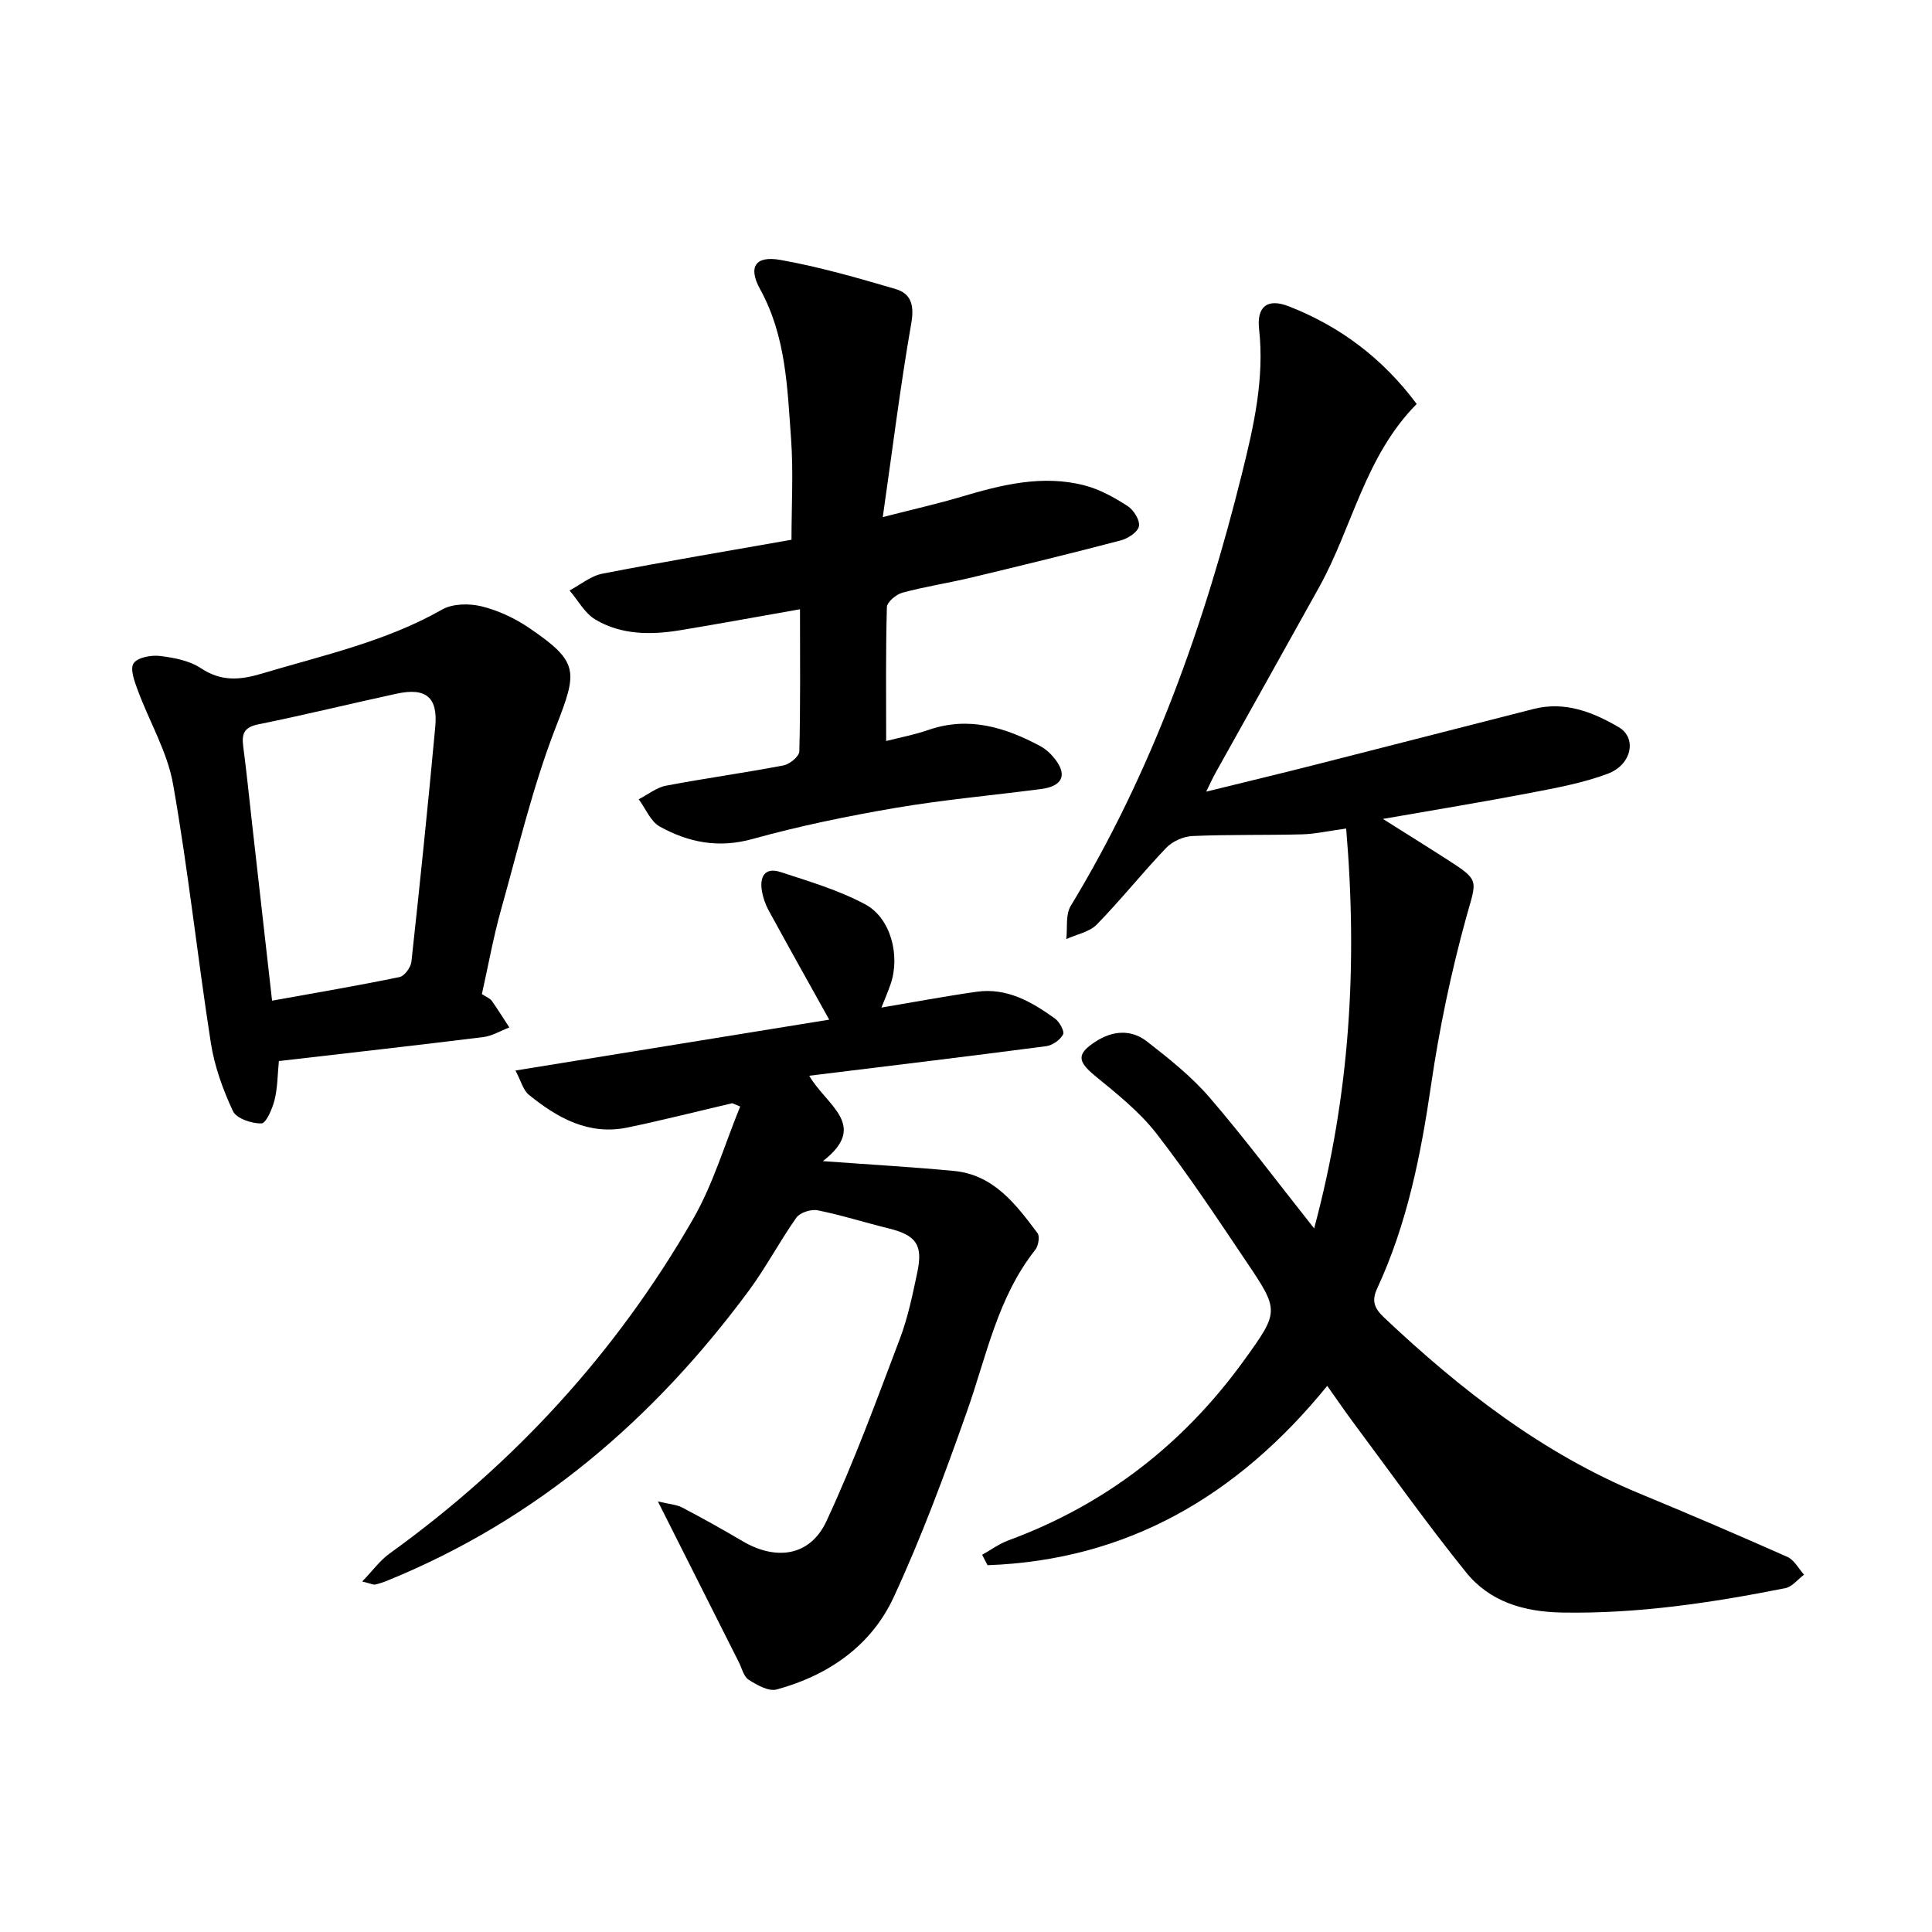
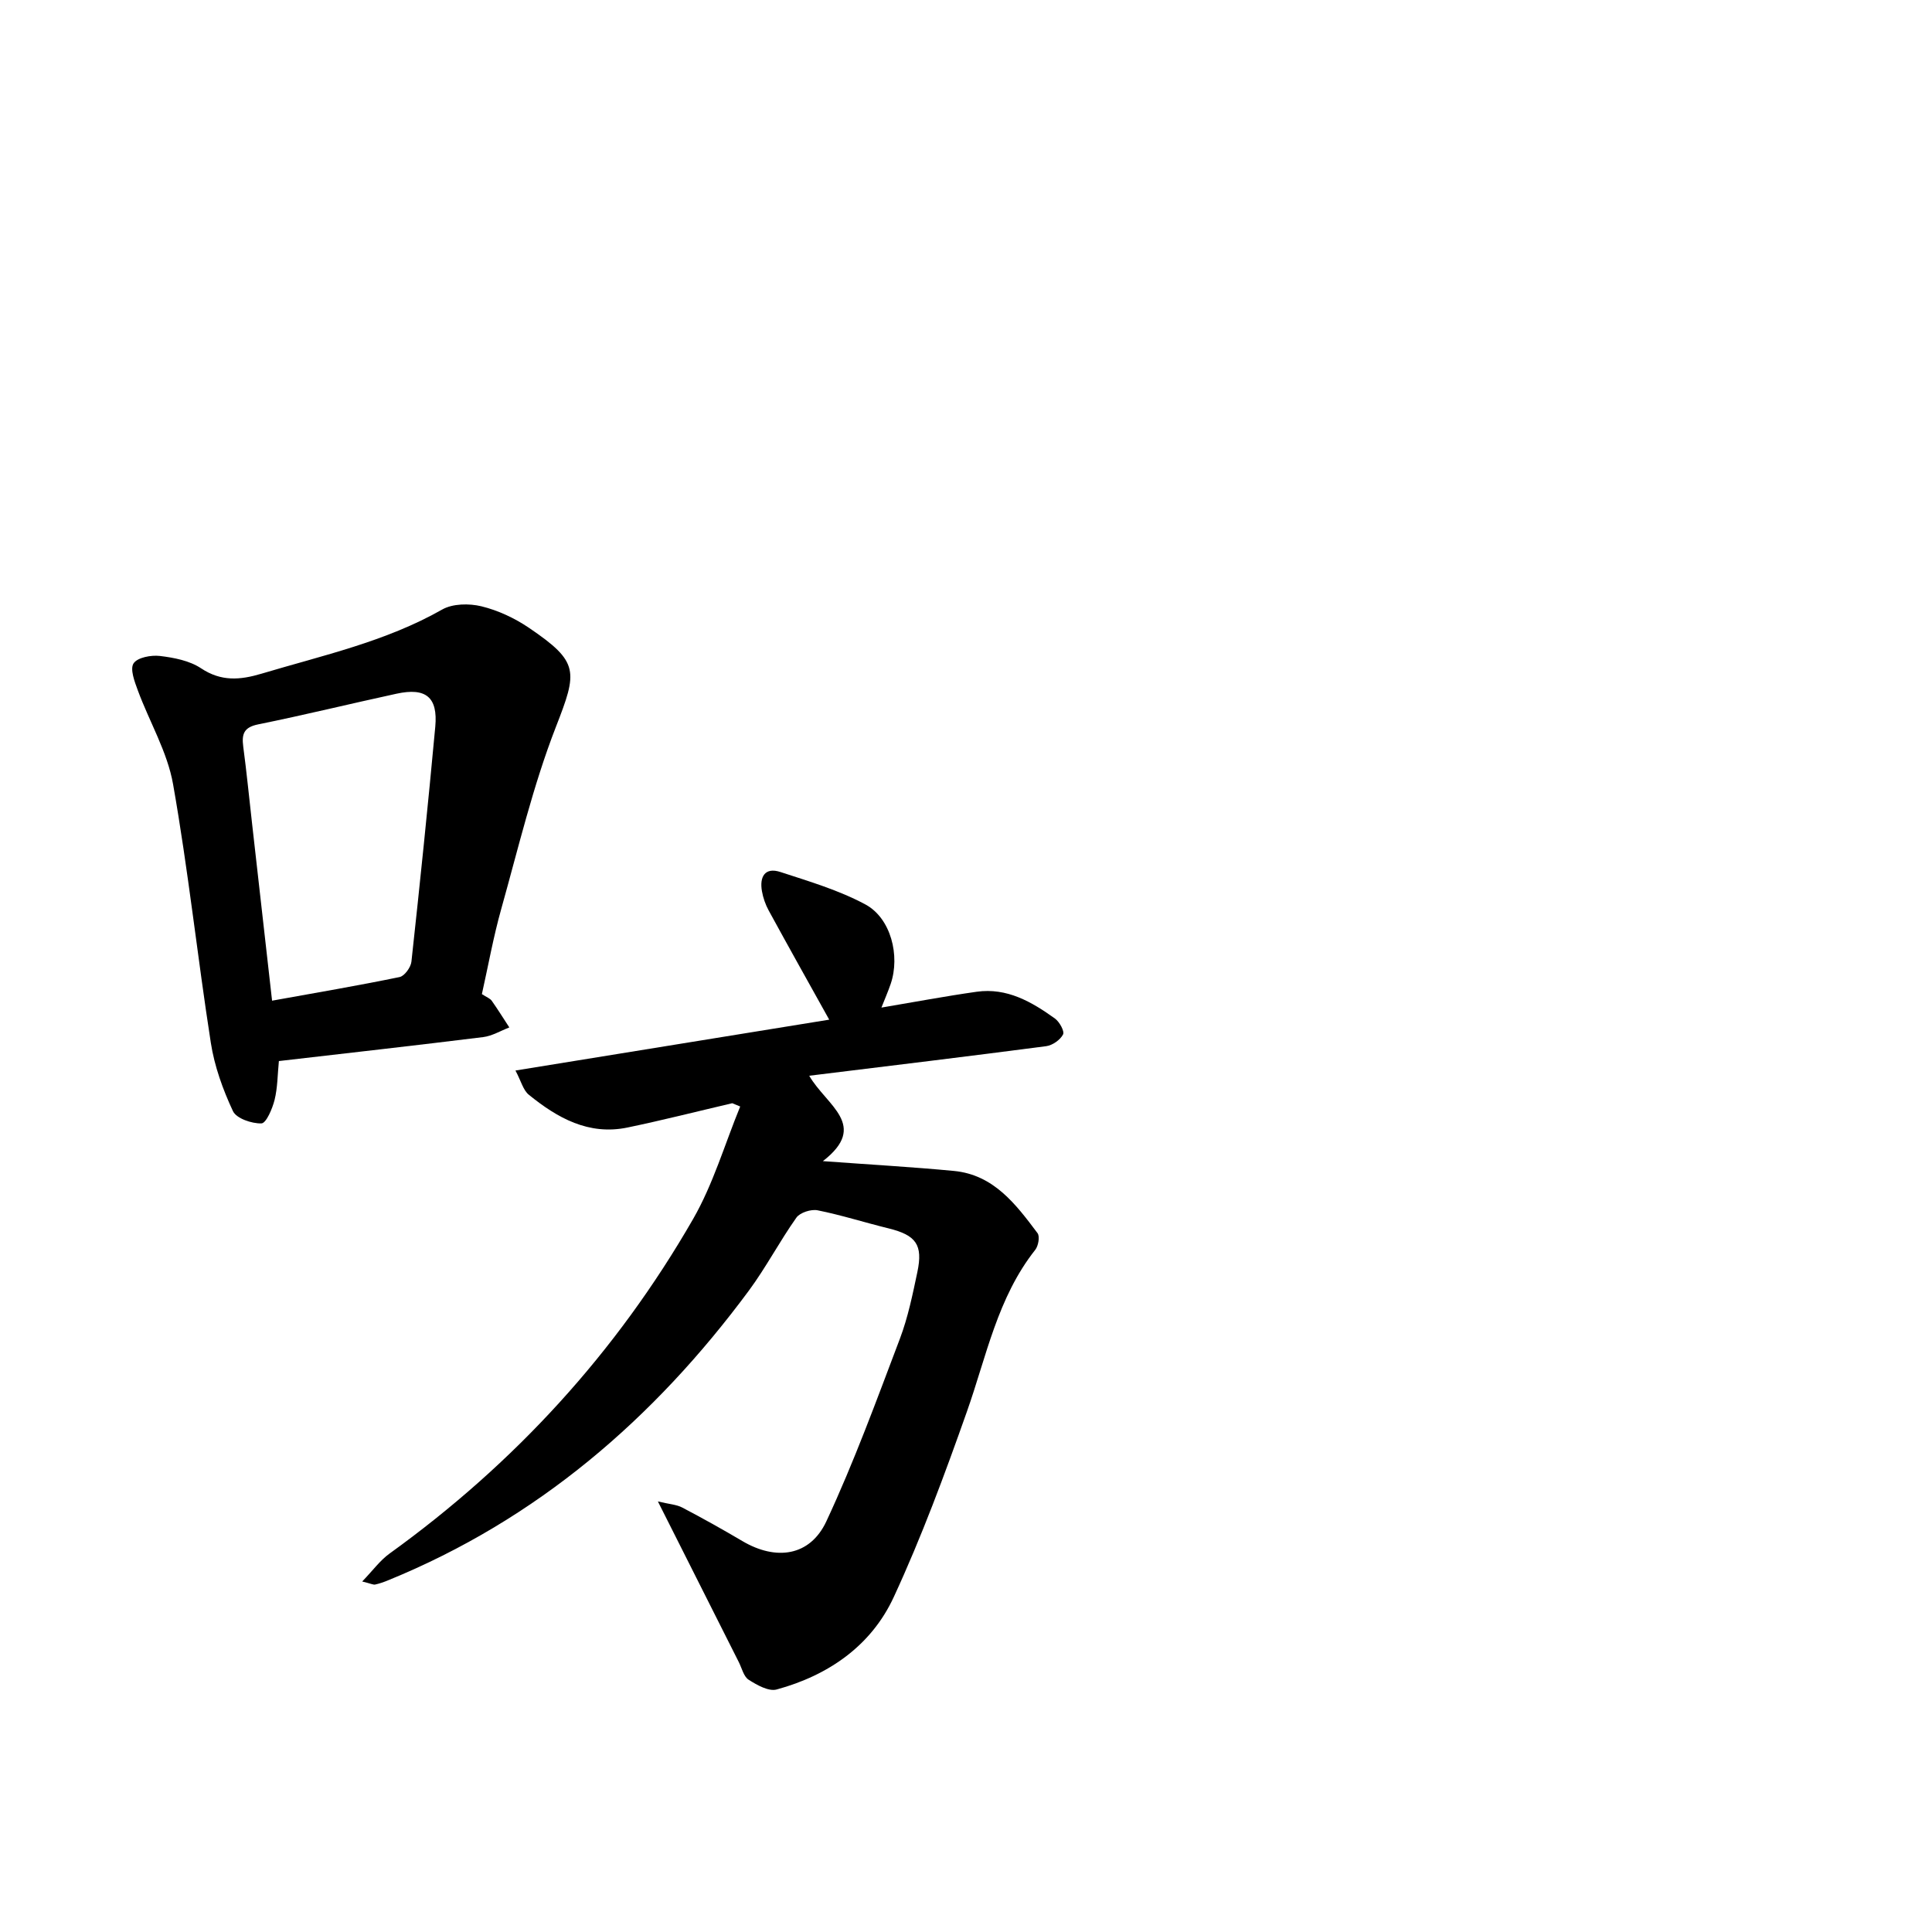
<svg xmlns="http://www.w3.org/2000/svg" enable-background="new 0 0 400 400" viewBox="0 0 400 400">
-   <path d="m274.79 286.93c-18.61 22.88-41.5 36.09-70.33 37.13-.37-.72-.75-1.44-1.12-2.16 1.82-1.01 3.53-2.28 5.46-2.99 20.1-7.4 36.26-19.96 48.76-37.26 7.33-10.15 7.34-10.27.41-20.55-6.02-8.94-11.96-17.95-18.57-26.45-3.52-4.52-8.19-8.22-12.67-11.9-3.66-3.01-3.85-4.53.05-7.07 3.56-2.32 7.37-2.62 10.67-.07 4.57 3.55 9.2 7.24 12.96 11.59 7.22 8.38 13.85 17.27 21.67 27.13 7.47-27.82 9-54.71 6.63-82.79-3.87.53-6.47 1.13-9.09 1.2-7.57.2-15.15.02-22.71.35-1.88.08-4.17 1.09-5.46 2.45-4.93 5.15-9.38 10.76-14.36 15.86-1.53 1.57-4.18 2.05-6.32 3.02.26-2.3-.19-5.04.9-6.84 16.95-27.94 27.72-58.31 35.54-89.83 2.4-9.68 4.6-19.43 3.47-29.62-.51-4.63 1.7-6.44 6.12-4.72 10.64 4.14 19.51 10.82 26.51 20.23-10.72 10.82-13.29 25.47-20.17 37.88-7.15 12.88-14.36 25.73-21.53 38.59-.52.93-.95 1.9-1.88 3.79 8.16-2.01 15.48-3.76 22.78-5.62 15.01-3.81 30.01-7.68 45.02-11.5 6.47-1.65 12.28.66 17.6 3.77 3.84 2.24 2.71 7.78-2.25 9.64-5.13 1.92-10.64 2.93-16.05 3.97-9.78 1.88-19.61 3.48-30.51 5.39 4.92 3.1 9.1 5.7 13.24 8.36 6.97 4.47 6.15 4.27 4.03 11.94-3.15 11.4-5.59 23.07-7.3 34.77-2.12 14.52-4.95 28.74-11.15 42.11-1.24 2.67-.56 4.18 1.45 6.08 15.79 14.9 32.73 28.08 53 36.47 10.21 4.22 20.37 8.57 30.47 13.06 1.42.63 2.31 2.42 3.45 3.68-1.29.96-2.45 2.5-3.87 2.79-15.25 3.03-30.56 5.33-46.21 5.05-7.96-.14-15-2.24-19.92-8.35-8.24-10.23-15.84-20.96-23.7-31.5-1.49-2.02-2.91-4.1-5.02-7.08z" />
+   <path d="m274.79 286.93z" />
  <path d="m151.6 228.41c-7.23 1.69-14.42 3.52-21.68 5.03-8.04 1.67-14.52-1.98-20.44-6.79-1.17-.95-1.59-2.82-2.76-5.01 22.36-3.62 43.88-7.11 64.96-10.53-4.22-7.58-8.42-15.07-12.53-22.6-.67-1.23-1.16-2.63-1.4-4.01-.52-2.95.6-5.02 3.83-3.96 5.97 1.95 12.09 3.76 17.58 6.71 5.3 2.85 7.23 10.62 5.25 16.45-.55 1.61-1.24 3.18-1.92 4.91 6.78-1.14 13.23-2.36 19.73-3.28 6.26-.88 11.39 2.09 16.2 5.55.94.68 2.02 2.65 1.67 3.3-.59 1.13-2.19 2.25-3.49 2.42-15.96 2.09-31.95 4.02-49.06 6.12 3.58 6.2 12.42 10.24 2.83 17.68 9.92.73 18.54 1.21 27.13 2.03 8.25.79 12.83 6.91 17.31 12.88.51.68.17 2.64-.47 3.45-7.83 9.89-10.1 22.05-14.16 33.52-4.58 12.97-9.37 25.92-15.14 38.38-4.66 10.08-13.53 16.21-24.24 19.13-1.66.45-4.08-.92-5.79-2.01-1.04-.66-1.41-2.39-2.05-3.66-4.91-9.73-9.81-19.47-14.71-29.21-.48-.95-.96-1.9-2.04-4.05 2.4.57 3.86.64 5.04 1.26 4.2 2.2 8.35 4.52 12.43 6.93 6.98 4.13 14.02 3.18 17.41-4.08 5.74-12.3 10.41-25.11 15.23-37.82 1.67-4.42 2.63-9.14 3.61-13.78 1.2-5.68-.29-7.65-5.97-9.05-4.91-1.2-9.74-2.75-14.68-3.74-1.35-.27-3.64.46-4.39 1.51-3.48 4.91-6.29 10.31-9.86 15.14-19.62 26.51-43.83 47.37-74.66 59.95-.87.36-1.77.68-2.69.88-.4.09-.88-.19-2.69-.63 2.22-2.3 3.7-4.37 5.66-5.78 25.87-18.64 46.97-41.65 62.84-69.25 4.17-7.25 6.56-15.51 9.76-23.31-.56-.23-1.1-.45-1.65-.68z" />
-   <path d="m165.63 126.14c-9.05 1.59-16.94 3.05-24.85 4.35-6.05.99-12.16.98-17.55-2.24-2.18-1.31-3.56-3.96-5.31-6 2.26-1.2 4.41-3.02 6.81-3.48 13.05-2.53 26.16-4.73 39.14-7.02 0-7.08.41-14.03-.09-20.92-.77-10.55-1.04-21.2-6.4-30.94-2.56-4.64-.98-6.99 4.17-6.08 8.04 1.42 15.95 3.71 23.81 6.01 3.3.96 3.96 3.38 3.31 7.12-2.25 12.86-3.85 25.84-5.9 40.12 6.5-1.67 11.37-2.76 16.14-4.18 8.42-2.5 16.91-4.66 25.68-2.37 3.13.82 6.12 2.49 8.87 4.26 1.25.8 2.58 2.93 2.35 4.18-.21 1.19-2.27 2.54-3.75 2.93-10.24 2.69-20.54 5.2-30.84 7.67-4.77 1.14-9.63 1.88-14.36 3.15-1.31.35-3.21 1.94-3.24 3.01-.26 9.17-.15 18.36-.15 27.71 2.71-.7 5.82-1.28 8.77-2.3 8.36-2.88 15.9-.53 23.2 3.39 1.21.65 2.3 1.73 3.13 2.84 2.42 3.22 1.29 5.45-3.03 6.01-10.05 1.31-20.17 2.21-30.16 3.91-9.96 1.7-19.91 3.75-29.64 6.45-7.01 1.94-13.22.69-19.14-2.59-1.91-1.06-2.93-3.72-4.36-5.65 1.88-.96 3.66-2.43 5.65-2.81 8.08-1.54 16.24-2.65 24.32-4.2 1.28-.24 3.25-1.86 3.28-2.88.25-9.63.14-19.27.14-29.45z" />
  <path d="m99.77 205.82c1.01.66 1.7.89 2.04 1.38 1.27 1.8 2.43 3.67 3.64 5.52-1.8.69-3.56 1.77-5.42 2-13.97 1.73-27.96 3.3-42.29 4.96-.28 2.81-.26 5.5-.89 8.04-.46 1.83-1.74 4.84-2.73 4.87-2.01.05-5.19-1.02-5.9-2.56-2.08-4.46-3.82-9.28-4.57-14.13-2.78-17.82-4.68-35.79-7.82-53.55-1.18-6.69-4.9-12.91-7.29-19.4-.67-1.81-1.66-4.42-.89-5.6.8-1.23 3.64-1.76 5.46-1.54 2.92.35 6.13.97 8.51 2.55 4.18 2.78 8.09 2.44 12.52 1.12 12.69-3.8 25.68-6.62 37.4-13.28 2.18-1.24 5.59-1.29 8.14-.67 3.44.84 6.88 2.45 9.83 4.45 10.46 7.1 10.08 8.98 5.57 20.55-4.73 12.16-7.75 25-11.29 37.61-1.62 5.75-2.68 11.67-4.02 17.68zm-43.44 1.36c9.05-1.63 17.75-3.11 26.39-4.89 1.03-.21 2.33-2.01 2.46-3.18 1.77-16.21 3.44-32.43 4.94-48.66.56-6.11-1.94-8.14-8-6.83-9.56 2.07-19.07 4.41-28.65 6.35-2.99.6-3.45 2-3.11 4.6.71 5.33 1.23 10.69 1.84 16.04 1.36 12.08 2.73 24.16 4.13 36.57z" />
</svg>